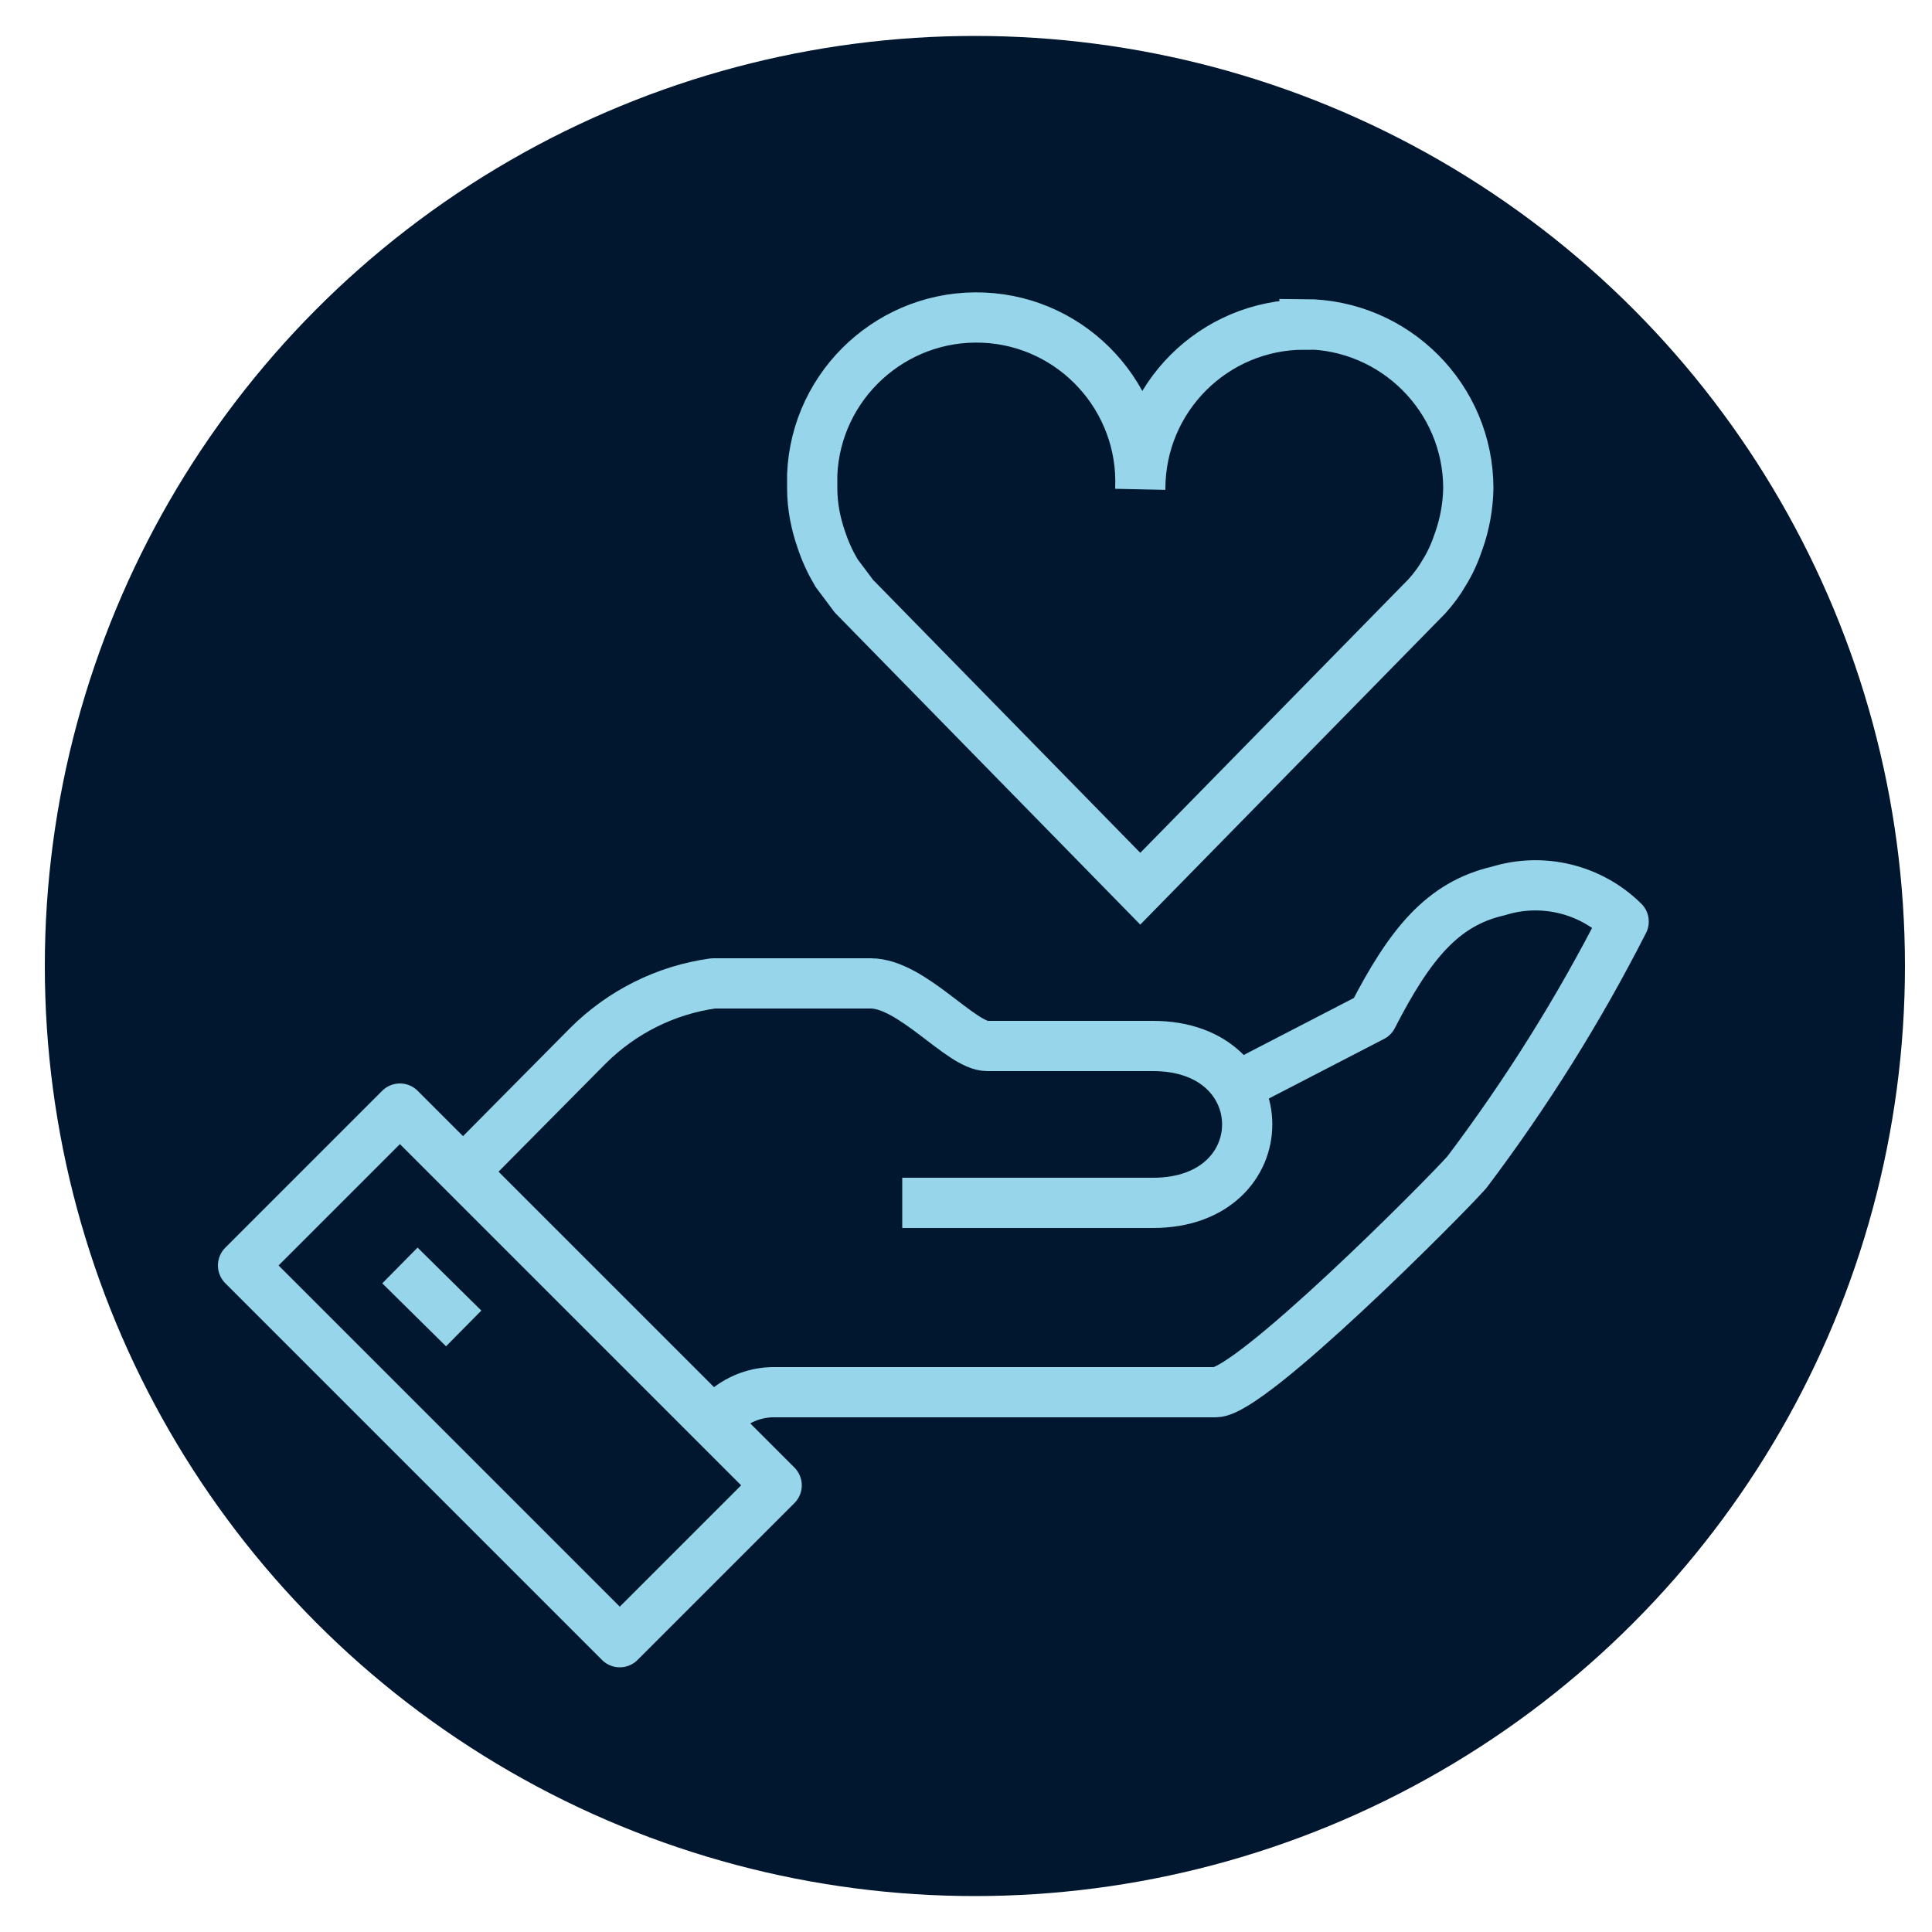
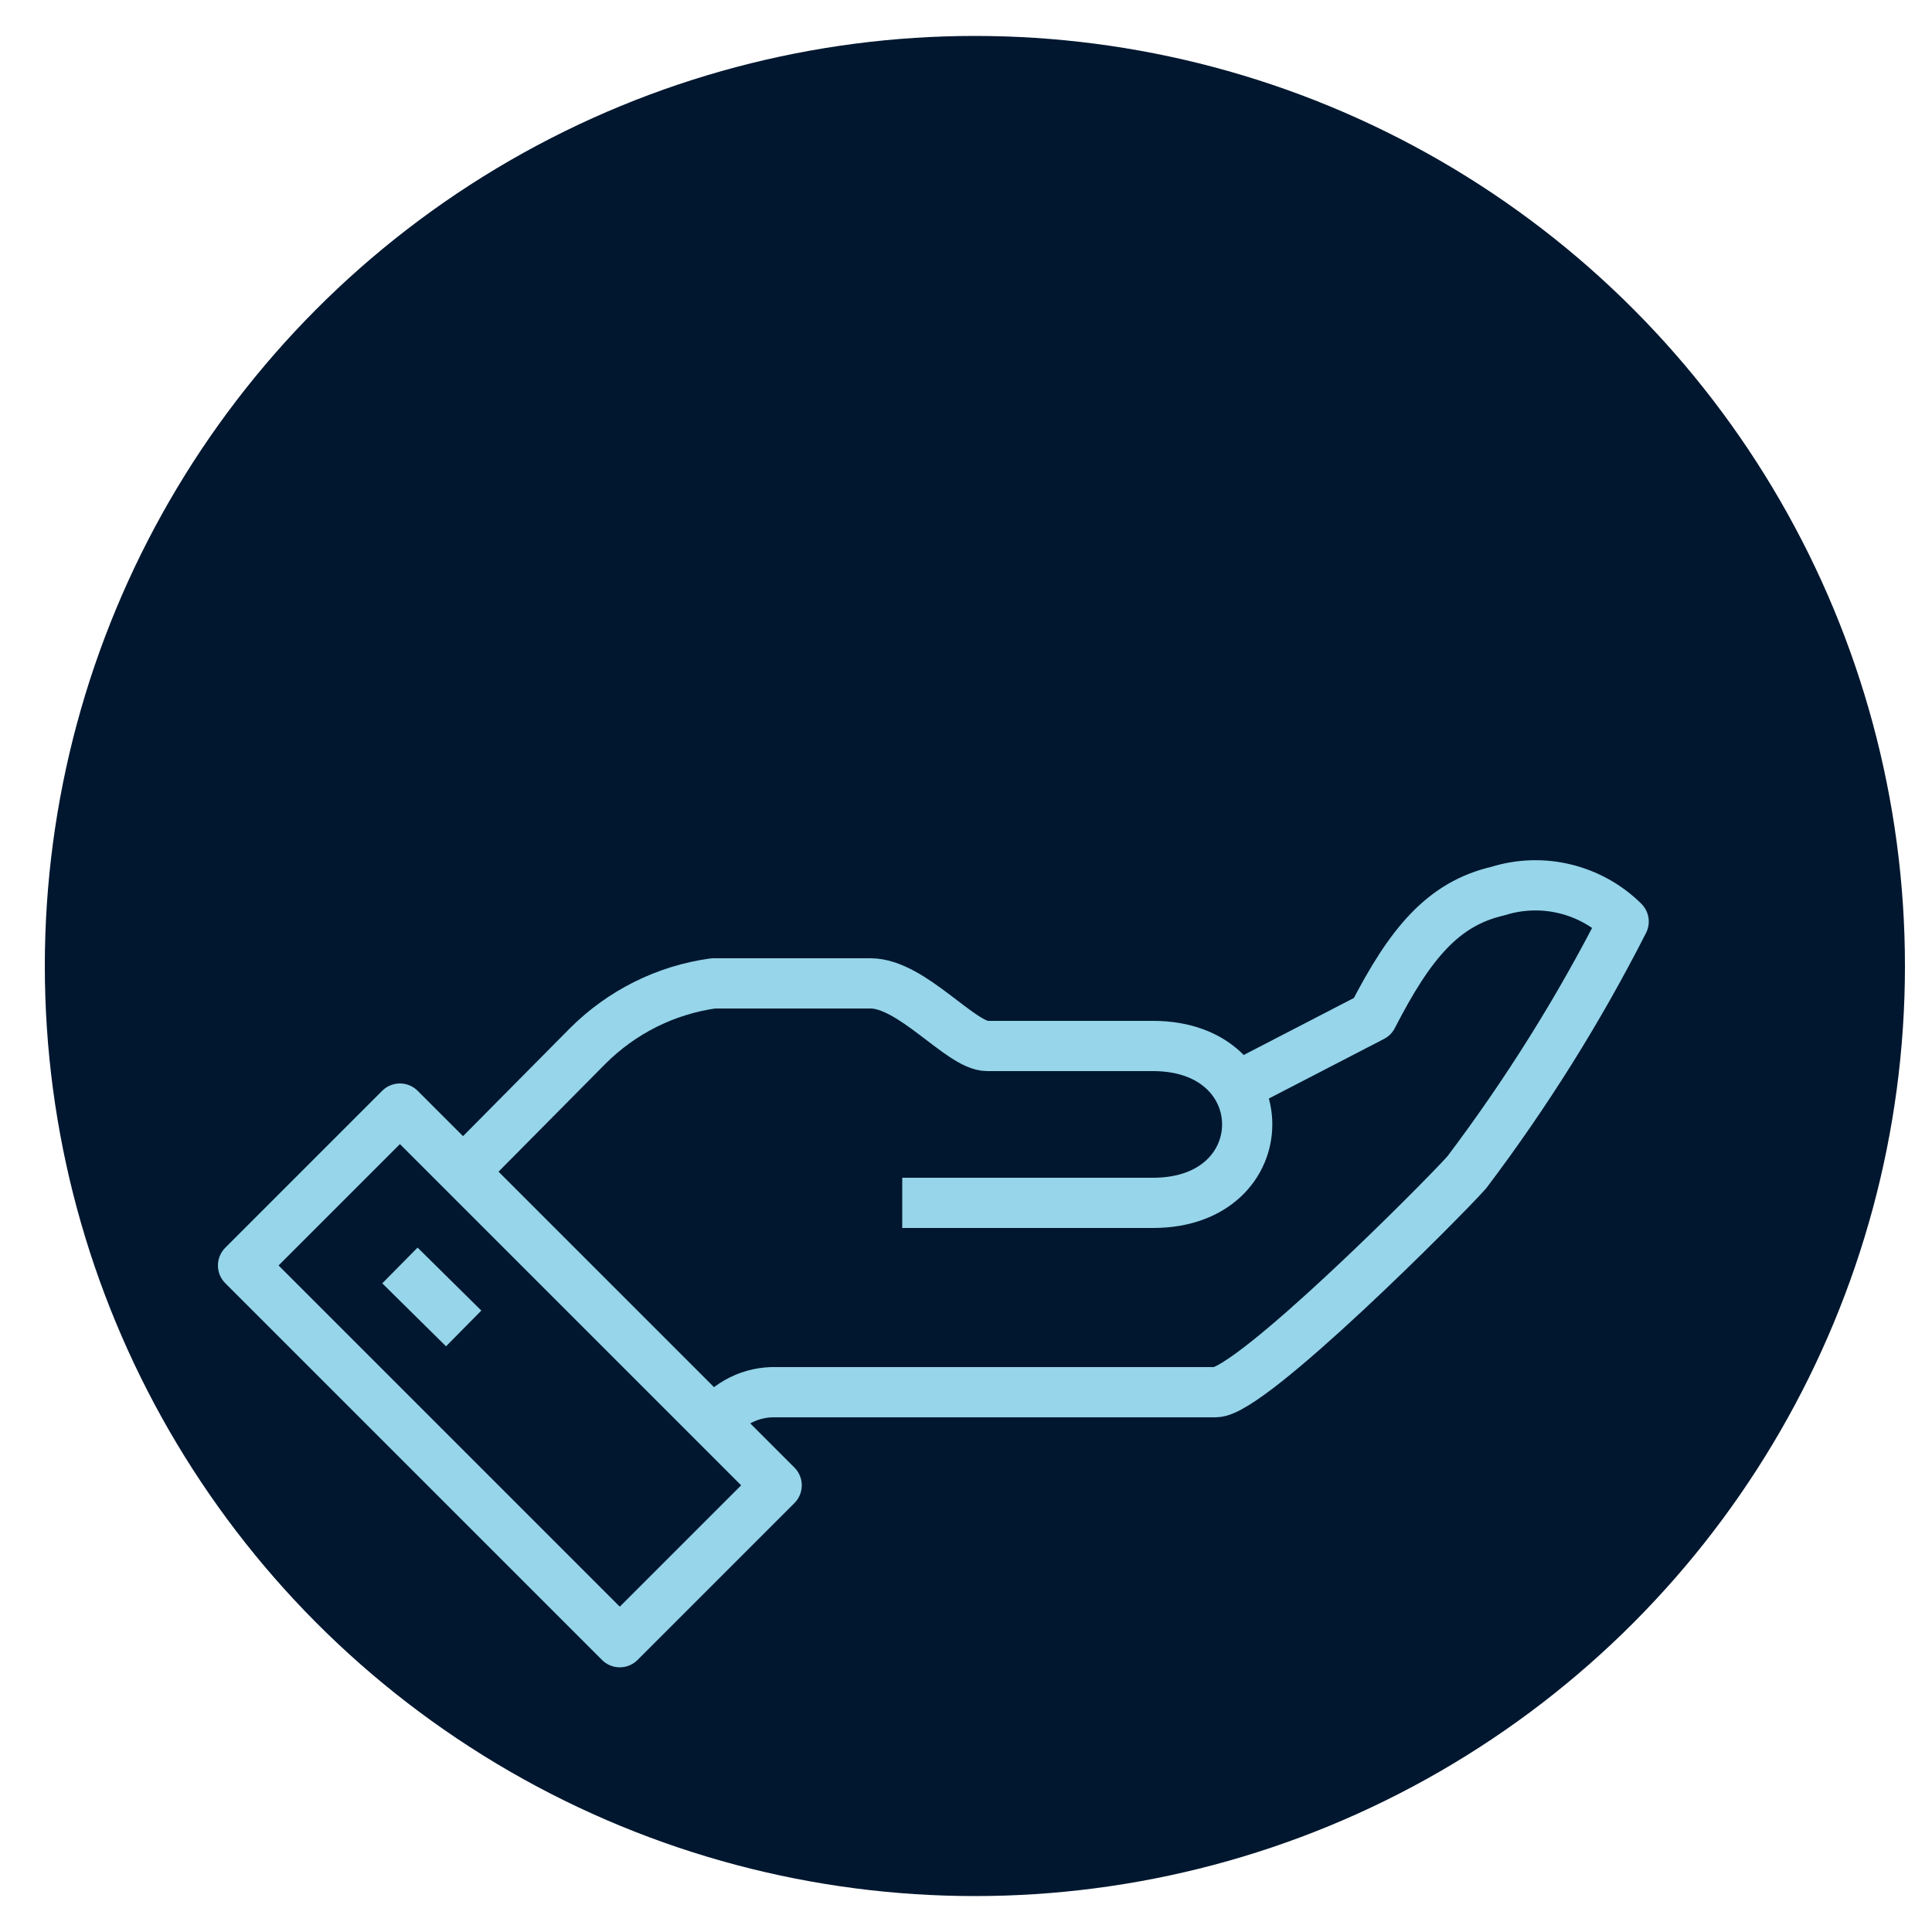
<svg xmlns="http://www.w3.org/2000/svg" version="1.1" viewBox="0 0 500 500">
  <defs>
    <style>
      .st0, .st1, .st2, .st3, .st4, .st5, .st6 {
        fill: none;
      }

      .st0, .st1, .st2, .st7, .st6 {
        stroke: #96d5ea;
      }

      .st0, .st2 {
        stroke-width: 11.4px;
      }

      .st0, .st5, .st6 {
        stroke-linejoin: round;
      }

      .st1 {
        stroke-width: 11.9px;
      }

      .st8 {
        fill: #00172f;
      }

      .st2, .st4, .st7 {
        stroke-miterlimit: 10;
      }

      .st3 {
        stroke-width: 10.1px;
      }

      .st3, .st4, .st5 {
        stroke: #96d5ea;
      }

      .st4, .st5 {
        stroke-width: 13px;
      }

      .st9 {
        display: none;
      }

      .st7 {
        fill: #96d5ea;
        stroke-width: 7.6px;
      }

      .st6 {
        stroke-width: 11.3px;
      }
    </style>
  </defs>
  <g id="Ebene_1">
    <circle class="st8" cx="252.3" cy="250" r="240.7" />
  </g>
  <g id="Icon">
    <g class="st9">
      <g id="Ebene_2">
        <g id="Ebene_1-2">
          <polyline id="Stroke-1" class="st3" points="108.7 221.2 108.7 302.9 248.2 373.1 387.7 302.9 387.7 222.8" />
          <polyline id="Stroke-3" class="st3" points="413.3 208 248.2 291.4 59.9 195.6 248.2 100.6 436.5 195.6 436.5 298" />
          <path id="Stroke-5" class="st3" d="M457.9,321.9c0,11.6-9.1,20.6-20.6,20.6s-20.6-9.1-20.6-20.6,9.1-20.6,20.6-20.6h0c11.6,0,20.6,9.1,20.6,20.6Z" />
        </g>
      </g>
    </g>
    <g class="st9">
      <g id="Ebene_21" data-name="Ebene_2">
        <g id="Ebene_1-21" data-name="Ebene_1-2">
          <path class="st6" d="M169.2,265.8c-41.3-57.7-28.1-137.9,29.6-179.2,57.7-42.1,137.9-28.8,179.2,28.8,15.6,21.8,24.2,48.3,24.2,74.8s-3.1,32.7-9.4,48.3" />
          <path class="st6" d="M184.8,375.7c3.9-4.7,10.1-7.8,16.4-7.8h113c8.6,0,57.7-49.1,63.9-56.1,15.6-20.3,28.8-42.1,40.5-64.7-8.6-8.6-21-11.7-31.9-7.8-14,3.1-22.6,13.2-31.9,31.9l-36.6,17.9" />
          <path class="st6" d="M233.1,318.8h64.7c31.9,0,31.9-39.7,0-39.7h-42.9c-7,0-19.5-16.4-29.6-16.4h-40.5c-12.5,1.6-23.4,7-31.9,16.4l-31.9,31.9" />
          <path class="st6" d="M401.4,190.2h-48.3l-31.9-31.9h-56.1v-16.4c0-13.2,10.9-24.2,24.2-24.2h24.2l15.6-16.4h37.4M305.5,262.7v-7.8l-16.4-16.4h-16.4c-4.7,0-7.8-3.1-7.8-7.8v-16.4c0-13.2,10.9-24.2,24.2-24.2h31.9l31.9,31.9v16.4M144.2,198.8h16.4l16.4-16.4v-7.8l16.4-16.4h16.4v-24.2c0-8.6-7-16.4-16.4-16.4h-24.2M192.6,247.1l16.4-16.4v-7.8l-16.4-16.4h-7.8l-15.6,16.4" />
-           <path class="st6" d="M160.6,431.8l40.5-40.5-96.6-96.6-40.5,39.7,96.6,96.6v.8ZM104.5,335.2l16.4,16.4" />
        </g>
      </g>
    </g>
    <g class="st9">
      <g id="Ebene_22" data-name="Ebene_2">
        <g id="Ebene_1-22" data-name="Ebene_1-2">
          <path class="st2" d="M282.6,248.1c0,18.4-15,32.6-32.6,32.6s-32.6-15-32.6-32.6,15-32.6,32.6-32.6h0c17.5,0,32.6,15,32.6,32.6Z" />
-           <path class="st0" d="M275.9,132c13.4,3.3,25.9,8.4,37.6,15.9l-10,23.4c9.2,5.8,16.7,14.2,22.6,22.6l23.4-10c7.5,11.7,12.5,24.2,15.9,37.6l-23.4,10h0c.8,5.8,1.7,11.7,1.7,17.5s0,10.9-1.7,15.9l23.4,9.2c-2.5,13.4-7.5,25.9-15,37.6l-23.4-10c-6.7,9.2-14.2,17.5-23.4,24.2l10,23.4c-11.7,7.5-24.2,12.5-37.6,15.9l-9.2-23.4c-10.9,1.7-22.6,1.7-33.4,0l-10,23.4c-13.4-3.3-25.9-8.4-37.6-15.9l10-23.4c-9.2-6.7-16.7-14.2-23.4-24.2l-24.2,10c-7.5-11.7-12.5-24.2-15-37.6l23.4-10c-1.7-10.9-1.7-21.7,0-32.6l-23.4-10c3.3-13.4,8.4-25.9,15.9-37.6l24.2,10c6.7-8.4,14.2-16.7,22.6-22.6l-10-23.4c11.7-7.5,24.2-12.5,37.6-15.9l10,23.4c5-.8,10.9-1.7,15.9-1.7s10.9,0,15.9,1.7l9.2-23.4h1.7Z" />
          <polygon class="st7" points="383.7 298.3 426.3 273.2 451.3 315.8 383.7 298.3 383.7 298.3" />
          <polygon class="st7" points="116.3 198 73.7 223.9 48.7 181.3 116.3 198 116.3 198" />
          <path class="st2" d="M250,71.9c-80.2,0-150.4,54.3-171.2,132" />
          <path class="st2" d="M250,425.2c83.5,0,155.4-58.5,172.9-140.3" />
        </g>
      </g>
    </g>
    <g class="st9">
      <g id="Ebene_23" data-name="Ebene_2">
        <g id="Ebene_1-23" data-name="Ebene_1-2">
-           <path id="Stroke-7" class="st1" d="M374.8,244.5v61.4h-40.2c-13.6.8-25,9.9-28.8,22.7l-30.3,91.8" />
          <path id="Stroke-9" class="st1" d="M374.8,167.9c16.7,0,30.3-13.6,30.3-30.3v-7.6c0-16.7-13.6-30.3-30.3-30.3s-30.3,13.6-30.3,30.3v7.6c0,16.7,13.6,30.3,30.3,30.3Z" />
-           <path id="Stroke-11" class="st1" d="M398.3,229.3l-46.3,22.7h-46.3c-12.9,0-22.7-9.9-22.7-22.7l53.8-7.6s35.6-30.3,46.3-30.3h22.7c12.1,0,22.7,10.6,22.7,22.7v99.3c0,21.2-17.4,37.9-38.7,38.7h-45.5l-30.3,69" />
+           <path id="Stroke-11" class="st1" d="M398.3,229.3l-46.3,22.7h-46.3c-12.9,0-22.7-9.9-22.7-22.7l53.8-7.6s35.6-30.3,46.3-30.3h22.7c12.1,0,22.7,10.6,22.7,22.7c0,21.2-17.4,37.9-38.7,38.7h-45.5l-30.3,69" />
          <path id="Stroke-12" data-name="Stroke-1" class="st1" d="M129.1,244.5v61.4h40.2c13.6.8,25,9.9,28.8,22.7l30.3,91.8" />
-           <path id="Stroke-31" data-name="Stroke-3" class="st1" d="M129.1,167.9c-16.7,0-30.3-13.6-30.3-30.3v-7.6c0-16.7,13.6-30.3,31.1-30.3s29.6,13.6,30.3,29.6v7.6c0,16.7-13.6,30.3-31.1,31.1Z" />
          <path id="Stroke-51" data-name="Stroke-5" class="st1" d="M106.3,229.3l46.3,22.7h46.3c12.9,0,22.7-9.9,22.7-22.7l-53.8-7.6s-35.6-30.3-46.3-30.3h-22.7c-12.1,0-22.7,10.6-22.7,22.7v99.3c0,21.2,17.4,37.9,38.7,38.7h46.3l30.3,69" />
          <path id="Stroke-13" class="st1" d="M167.7,274.8h84.2" />
          <path id="Stroke-15" class="st1" d="M336.8,274.8h-84.9" />
          <path id="Stroke-17" class="st1" d="M251.9,274.8v146.3" />
        </g>
      </g>
    </g>
    <g>
      <path class="st5" d="M184.7,368.2c3.8-5.1,9.8-8.1,16.2-7.9h113.7c9.1,0,58.7-49.8,65-56.9,15.4-20.4,29-42.1,40.6-64.9-8.5-8.4-21-11.5-32.5-7.9-14.3,3.3-22.8,13.6-32.5,32.5l-37.3,19.3" />
      <path class="st5" d="M233.5,311.3h64.9c32.5,0,32.5-40.6,0-40.6h-42.9c-6.8,0-19.5-16.2-30.2-16.2h-40.7c-12.3,1.7-23.7,7.4-32.5,16.2l-32.2,32.5M160.4,425l40.6-40.6-97.5-97.5-40.6,40.6,97.5,97.5ZM103.5,327.5l16.5,16.3" />
-       <path class="st4" d="M337.6,84c-23.5,0-42.5,19-42.5,42.5,1-23.4-17.2-43.3-40.6-44.3-23.4-1-43.3,17.2-44.3,40.6v3.6c0,4.6.9,9.1,2.4,13.4,1,3,2.3,5.8,3.9,8.5l4.5,6,74.1,75.7,74.2-75.7c1.7-1.9,3.2-3.9,4.4-6,1.7-2.7,2.9-5.5,3.9-8.5,1.5-4.3,2.3-8.8,2.4-13.4,0-23.4-19-42.4-42.4-42.5h0Z" />
    </g>
  </g>
</svg>